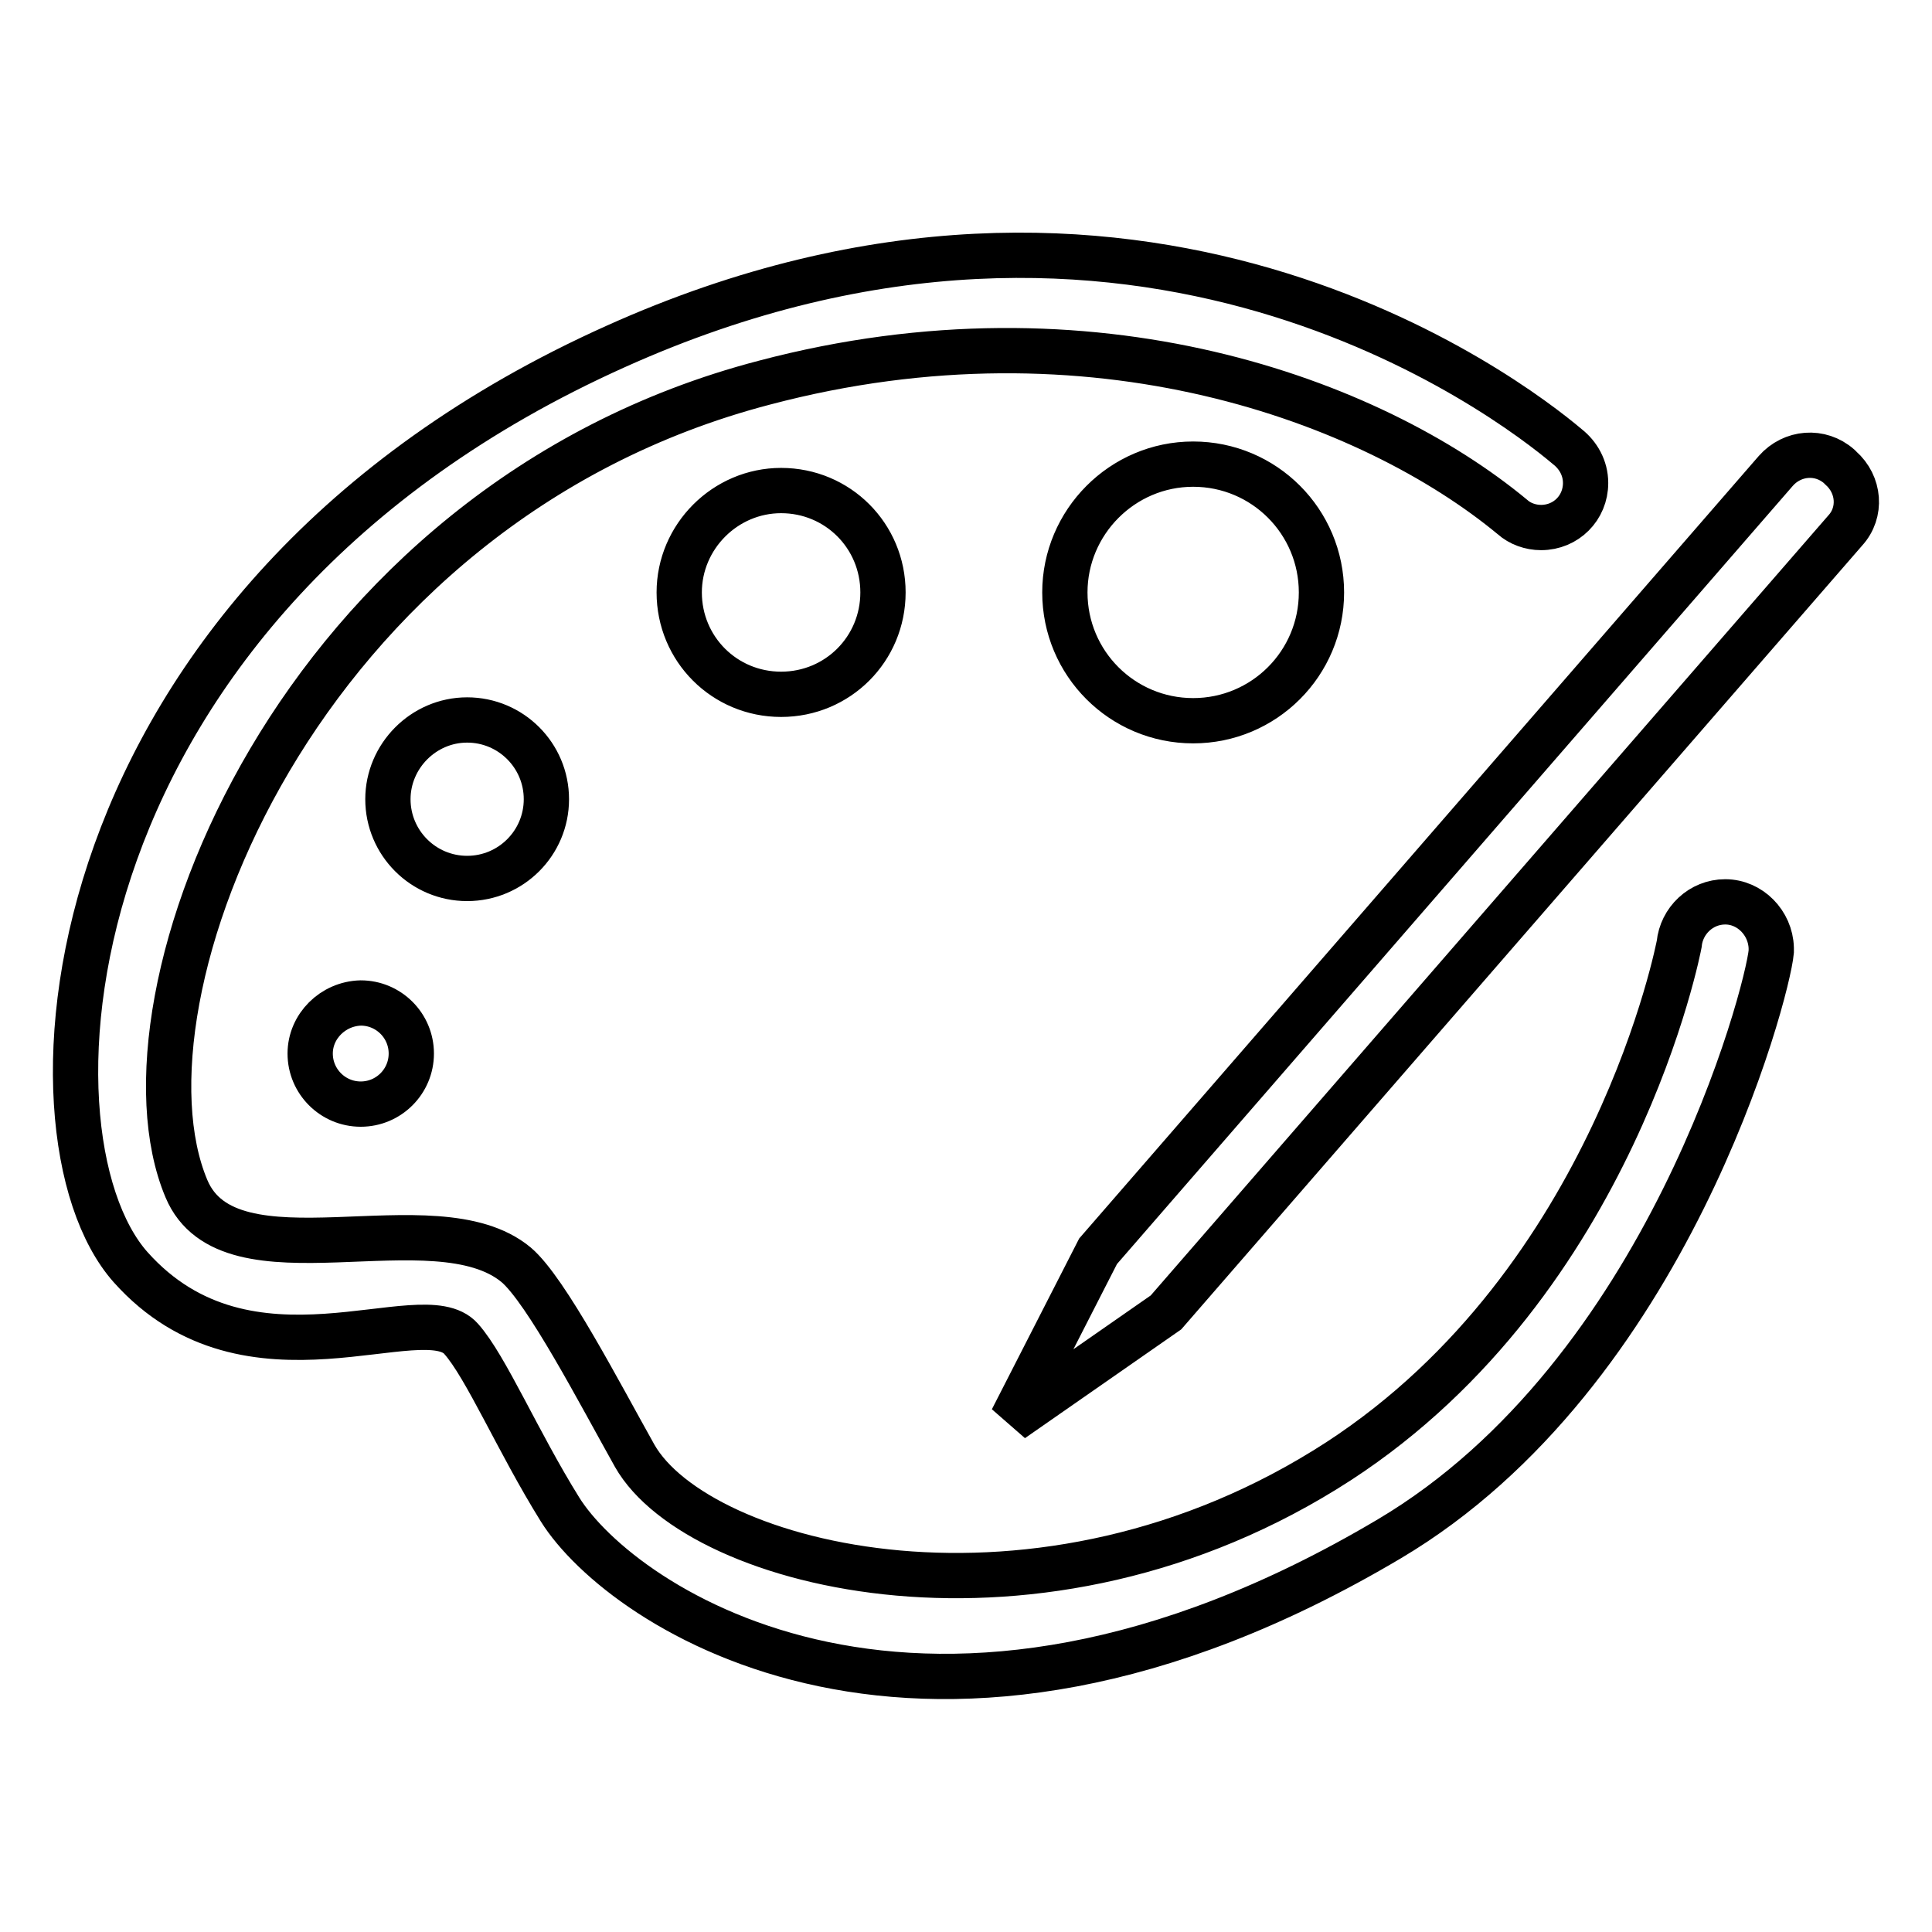
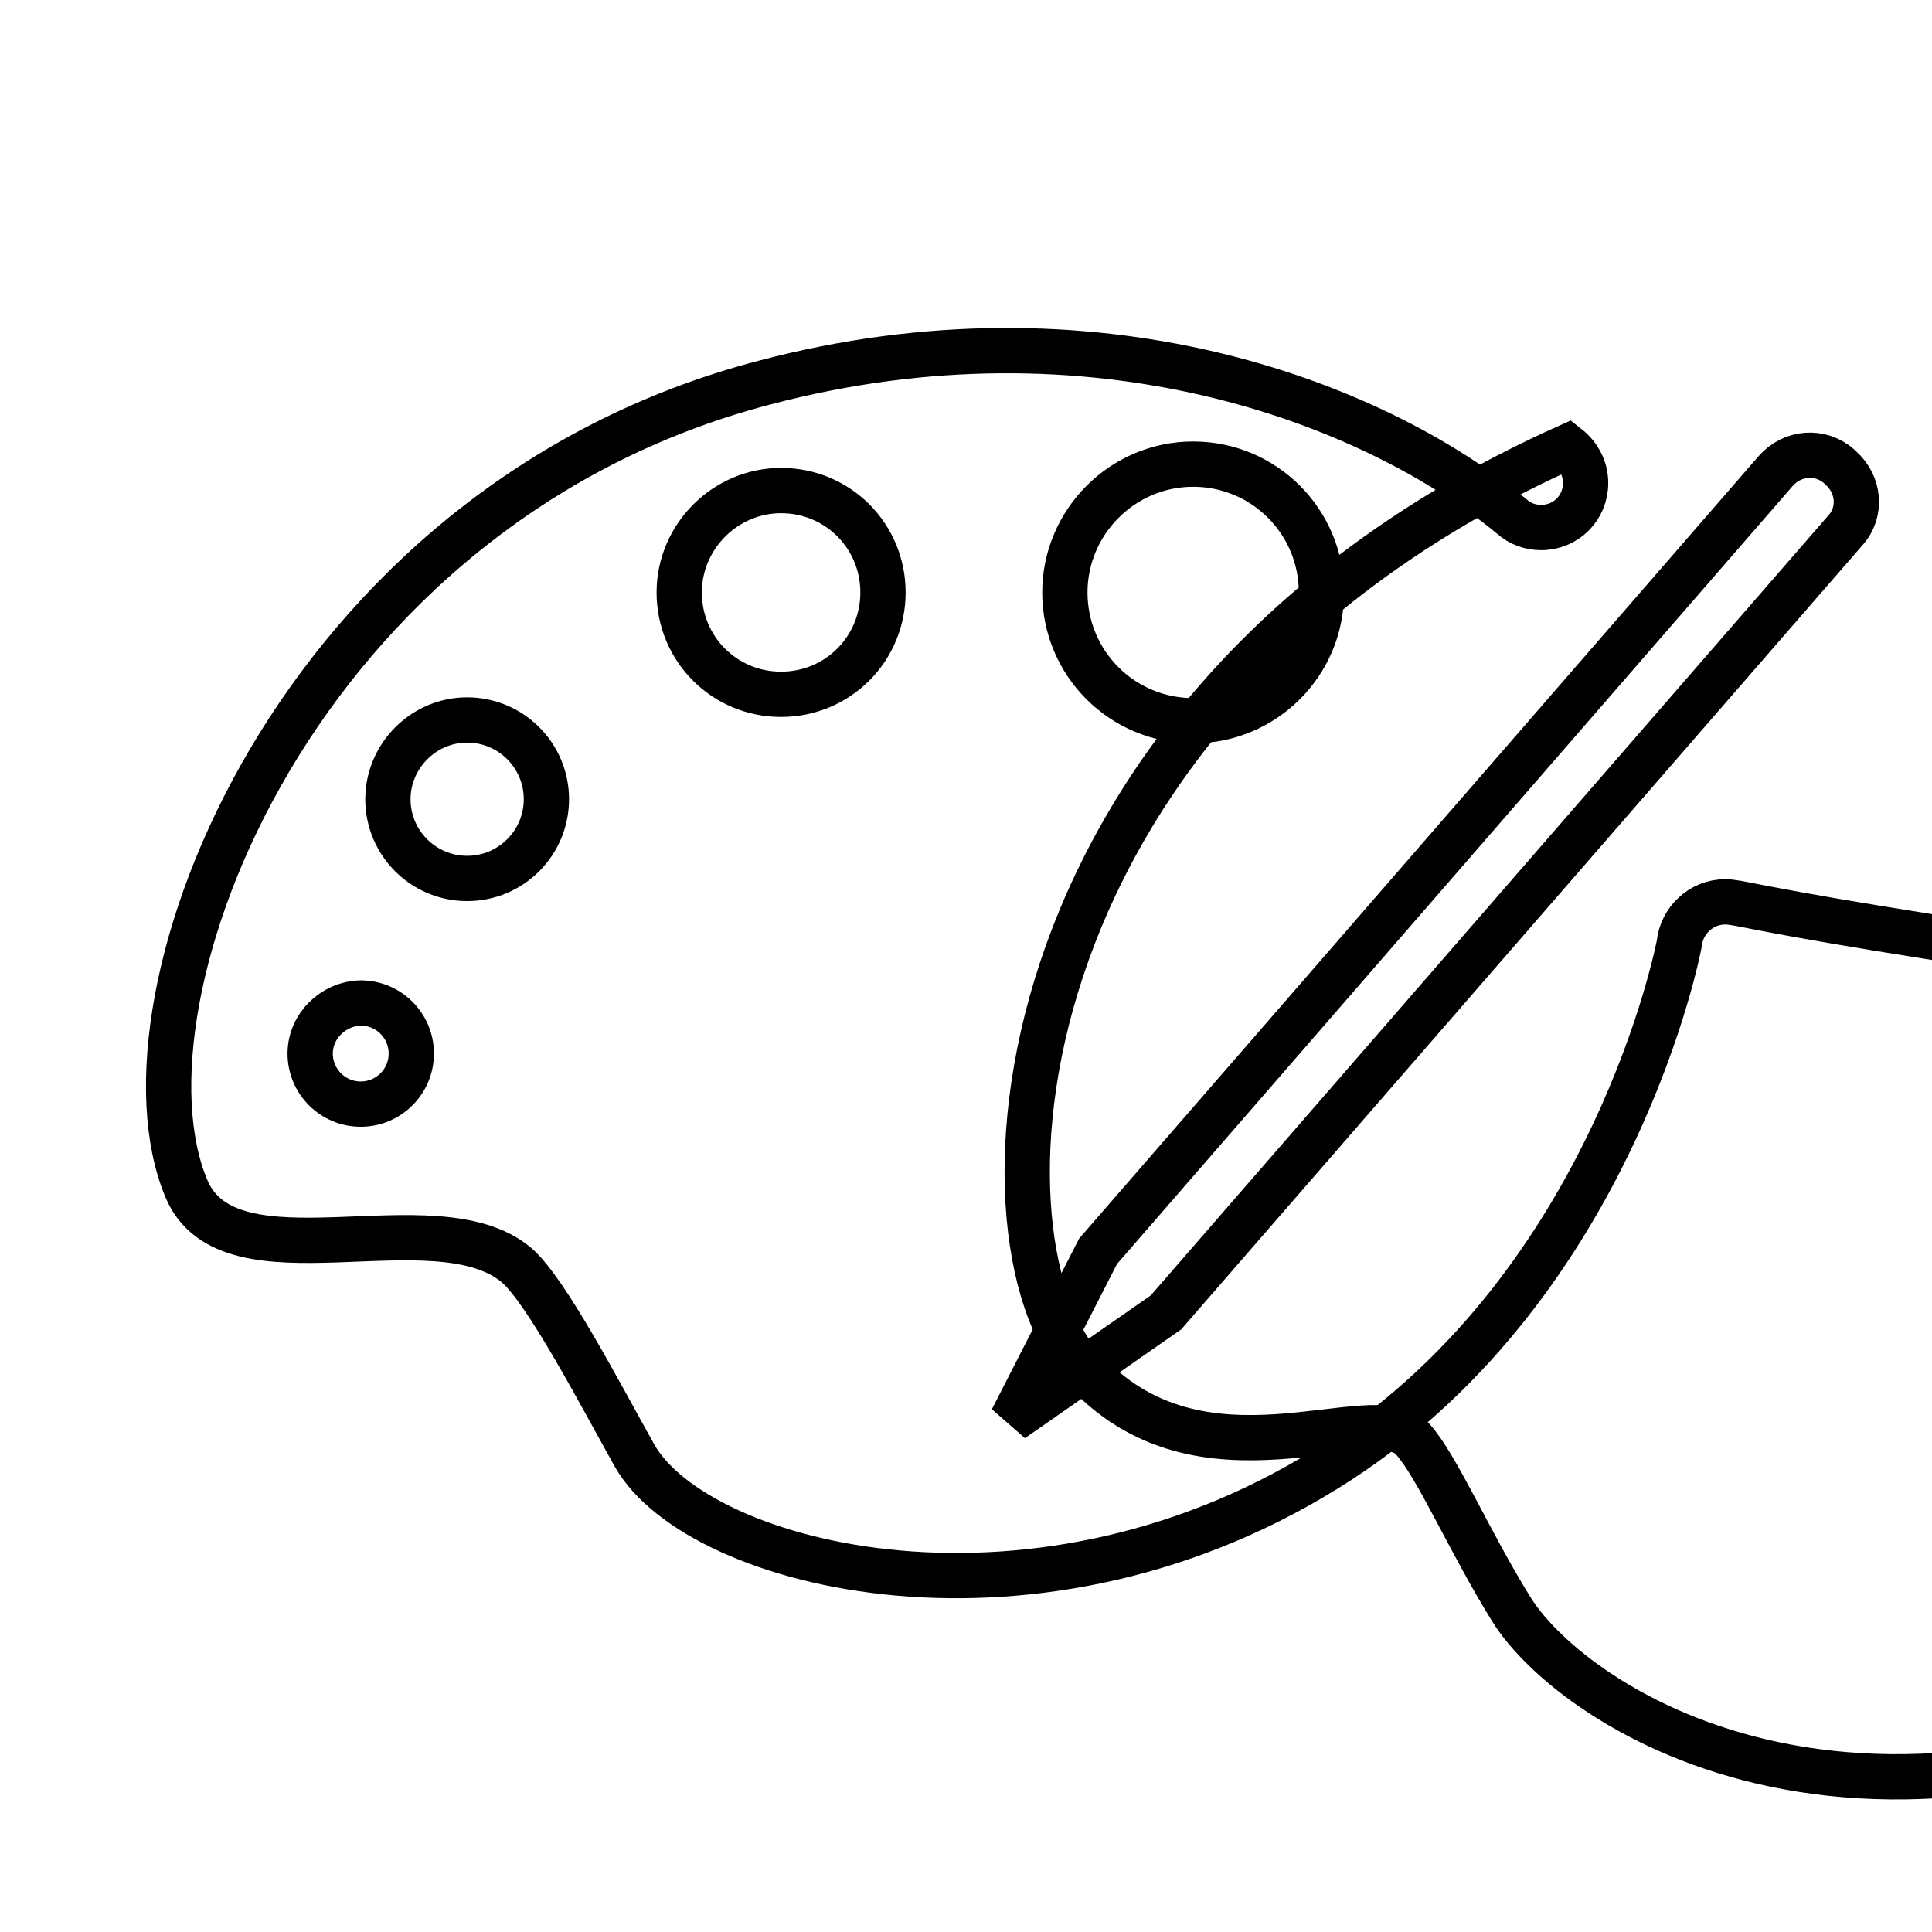
<svg xmlns="http://www.w3.org/2000/svg" version="1.1" x="0px" y="0px" viewBox="0 0 256 256" enable-background="new 0 0 256 256" xml:space="preserve">
  <g>
-     <path stroke-width="6" fill-opacity="0" stroke="#000000" d="M41.1,139.6c0,3.7,3,6.7,6.7,6.7c3.7,0,6.7-3,6.7-6.7c0-3.7-3-6.7-6.7-6.7C44.1,133,41.1,136,41.1,139.6z  M51.4,105.9c0,5.8,4.7,10.5,10.5,10.5s10.5-4.7,10.5-10.5s-4.7-10.5-10.5-10.5S51.4,100.2,51.4,105.9L51.4,105.9z M90,78.5 c0,7.5,6,13.5,13.5,13.5c7.5,0,13.5-6,13.5-13.5c0-7.5-6-13.5-13.5-13.5C96.1,65,90,71.1,90,78.5z M141.1,78.5c0,9.4,7.6,17,17,17 s17-7.6,17-17c0-9.4-7.6-17-17-17S141.1,69.2,141.1,78.5z M243.9,62l-0.2-0.2c-2.5-2.2-6.2-1.9-8.4,0.6l-89.8,103.4l-11.4,22.3 l20.4-14.2l90-103.6C246.7,67.9,246.4,64.2,243.9,62z M228.6,119.5c-3.2,0-5.8,2.5-6.1,5.6l0,0c0,0-8.4,44.6-45.1,68.5 c-39.6,25.7-84.9,14.1-93.3-0.7c-4.6-8.2-11.7-21.9-15.7-25.3c-10.8-9-38,3.5-43.7-10.1c-10.6-25.2,14.5-90.6,76.6-106.8 c43.5-11.5,80.5,2.4,99.1,17.8v0c1,0.9,2.4,1.4,3.8,1.4c3.3,0,5.9-2.6,5.9-5.9c0-2-1-3.7-2.4-4.8c-7.8-6.6-57.2-44.3-126.1-13.3 c-75.3,33.8-80,104.3-64.3,122c15.7,17.6,38.7,3.7,43.8,9.5c3.3,3.7,7.5,13.6,13.1,22.6c8.1,13,48.4,40.4,109.9,3.9 c36.9-21.9,50.1-72.3,50.6-77.8l0,0c0-0.2,0-0.3,0-0.5C234.6,122.3,231.9,119.5,228.6,119.5z" />
+     <path stroke-width="6" fill-opacity="0" stroke="#000000" d="M41.1,139.6c0,3.7,3,6.7,6.7,6.7c3.7,0,6.7-3,6.7-6.7c0-3.7-3-6.7-6.7-6.7C44.1,133,41.1,136,41.1,139.6z  M51.4,105.9c0,5.8,4.7,10.5,10.5,10.5s10.5-4.7,10.5-10.5s-4.7-10.5-10.5-10.5S51.4,100.2,51.4,105.9L51.4,105.9z M90,78.5 c0,7.5,6,13.5,13.5,13.5c7.5,0,13.5-6,13.5-13.5c0-7.5-6-13.5-13.5-13.5C96.1,65,90,71.1,90,78.5z M141.1,78.5c0,9.4,7.6,17,17,17 s17-7.6,17-17c0-9.4-7.6-17-17-17S141.1,69.2,141.1,78.5z M243.9,62l-0.2-0.2c-2.5-2.2-6.2-1.9-8.4,0.6l-89.8,103.4l-11.4,22.3 l20.4-14.2l90-103.6C246.7,67.9,246.4,64.2,243.9,62z M228.6,119.5c-3.2,0-5.8,2.5-6.1,5.6l0,0c0,0-8.4,44.6-45.1,68.5 c-39.6,25.7-84.9,14.1-93.3-0.7c-4.6-8.2-11.7-21.9-15.7-25.3c-10.8-9-38,3.5-43.7-10.1c-10.6-25.2,14.5-90.6,76.6-106.8 c43.5-11.5,80.5,2.4,99.1,17.8v0c1,0.9,2.4,1.4,3.8,1.4c3.3,0,5.9-2.6,5.9-5.9c0-2-1-3.7-2.4-4.8c-75.3,33.8-80,104.3-64.3,122c15.7,17.6,38.7,3.7,43.8,9.5c3.3,3.7,7.5,13.6,13.1,22.6c8.1,13,48.4,40.4,109.9,3.9 c36.9-21.9,50.1-72.3,50.6-77.8l0,0c0-0.2,0-0.3,0-0.5C234.6,122.3,231.9,119.5,228.6,119.5z" />
  </g>
</svg>